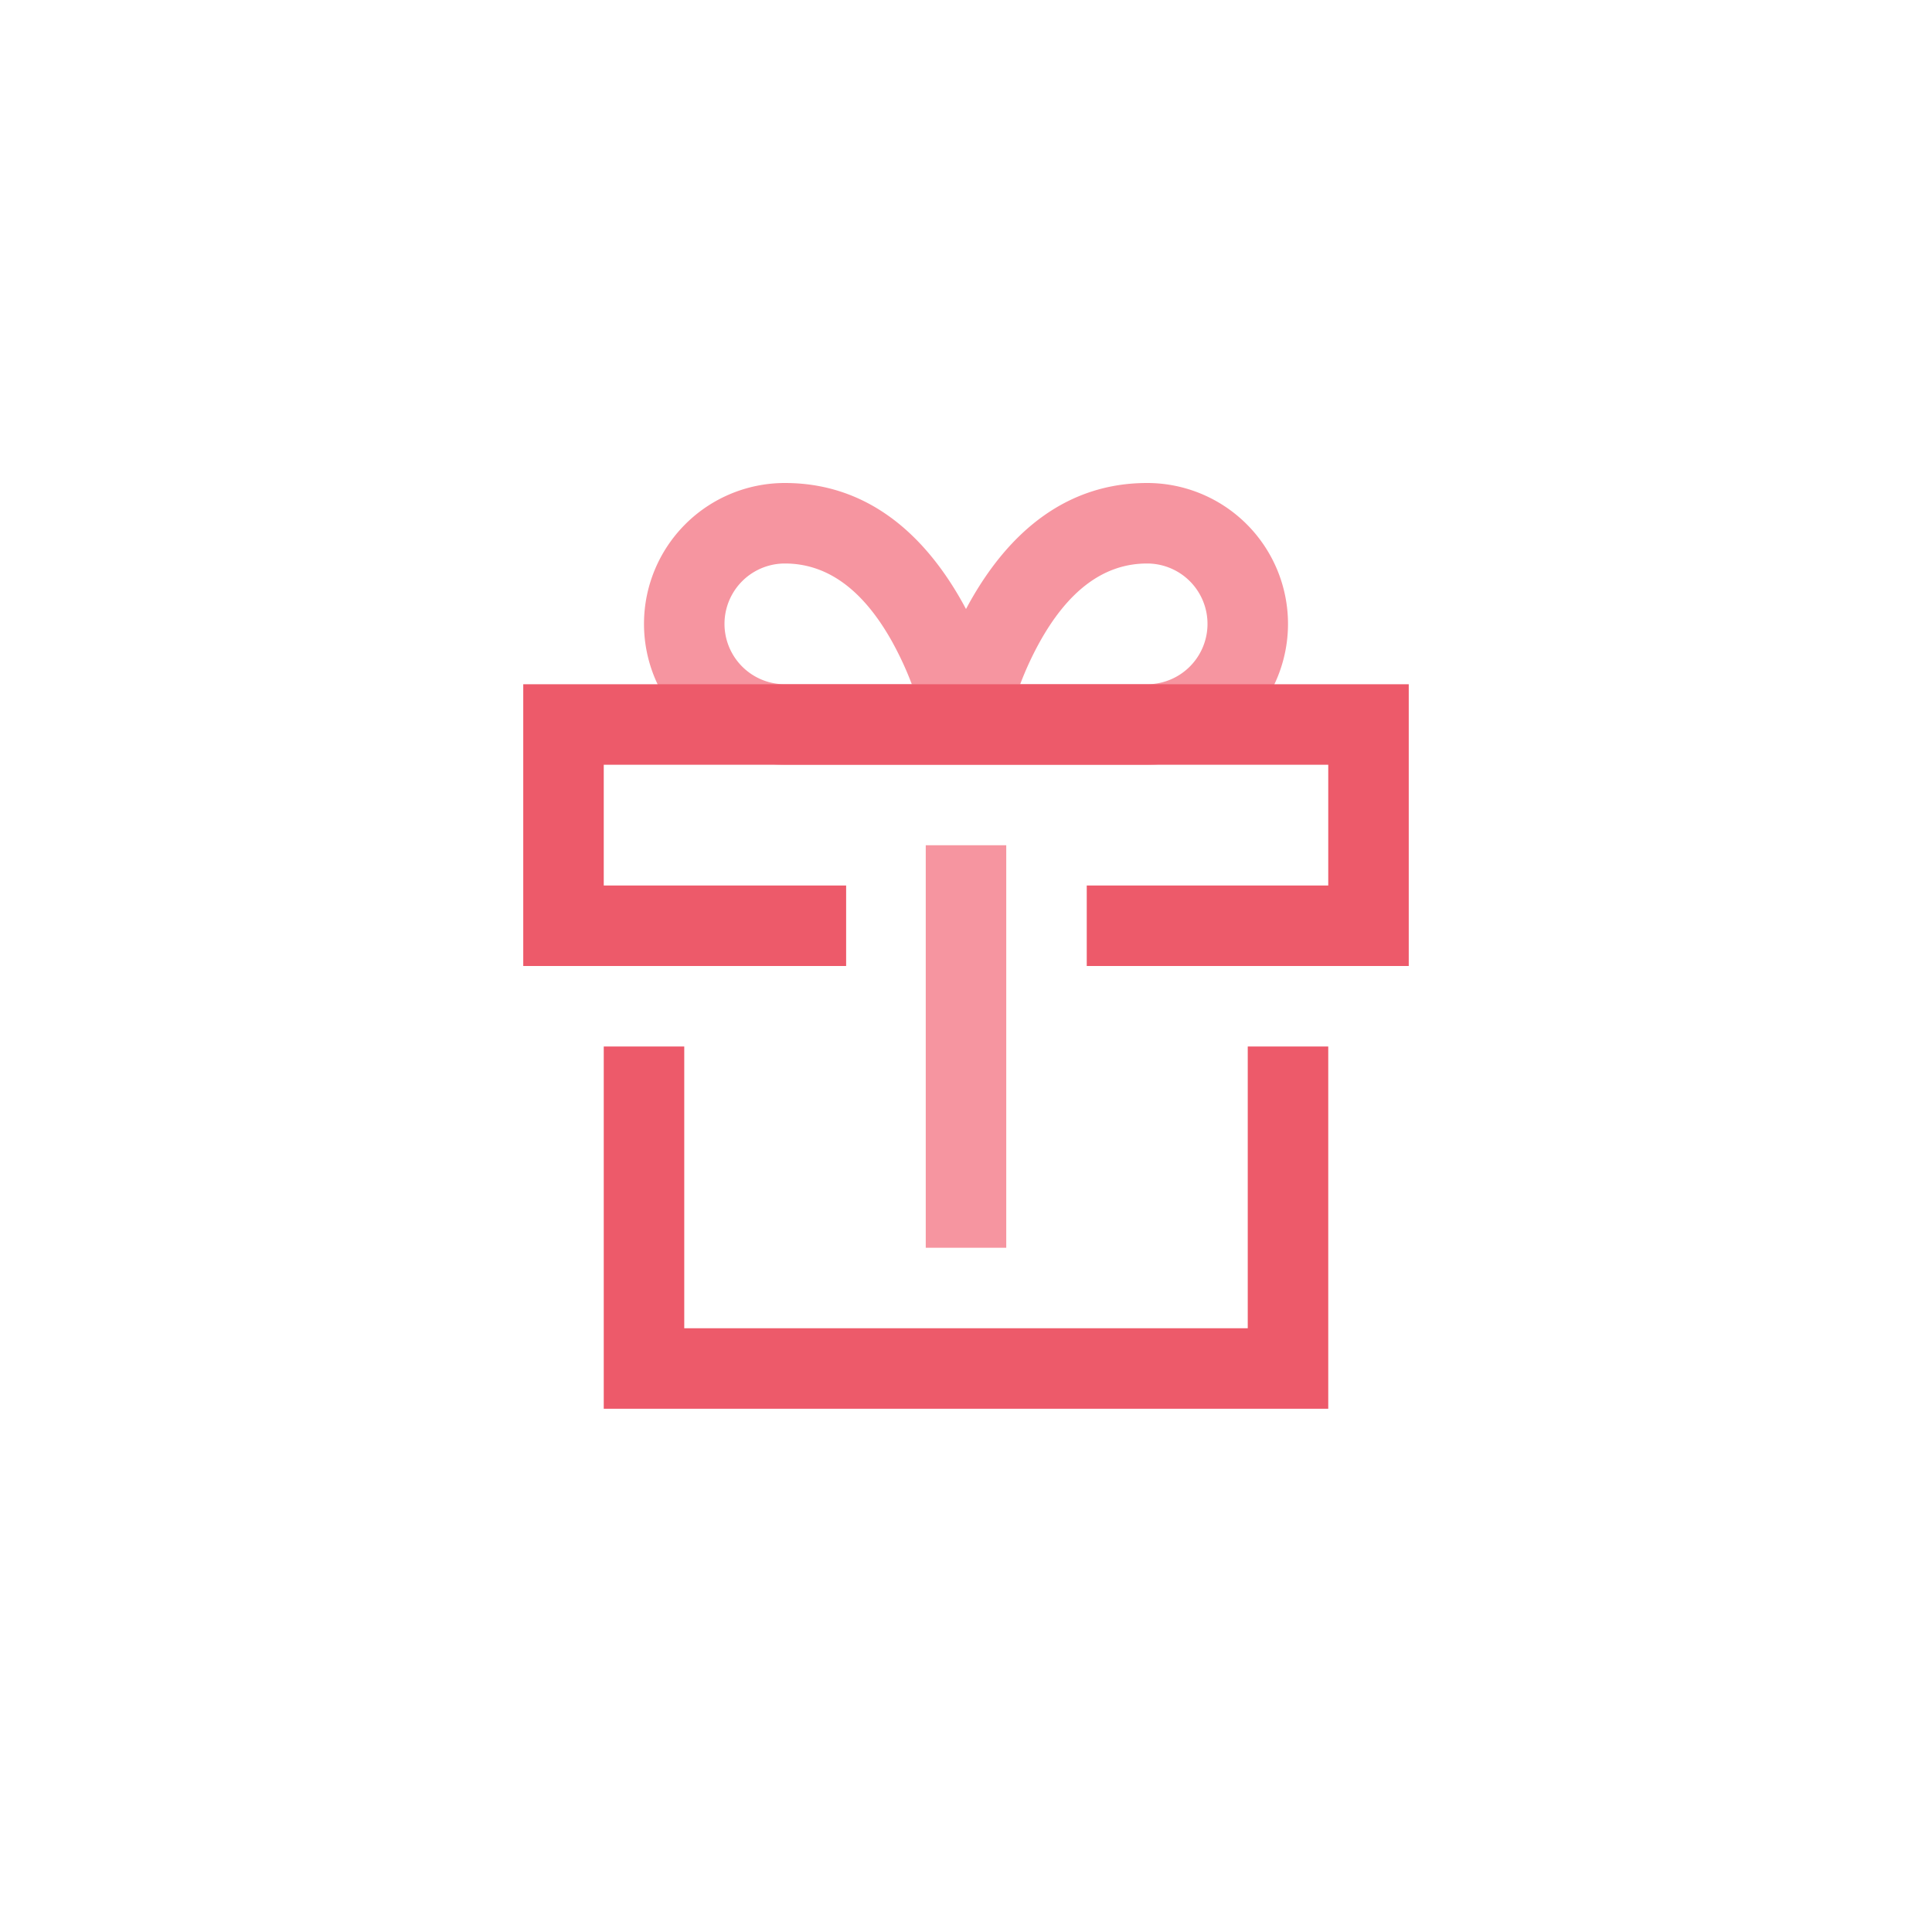
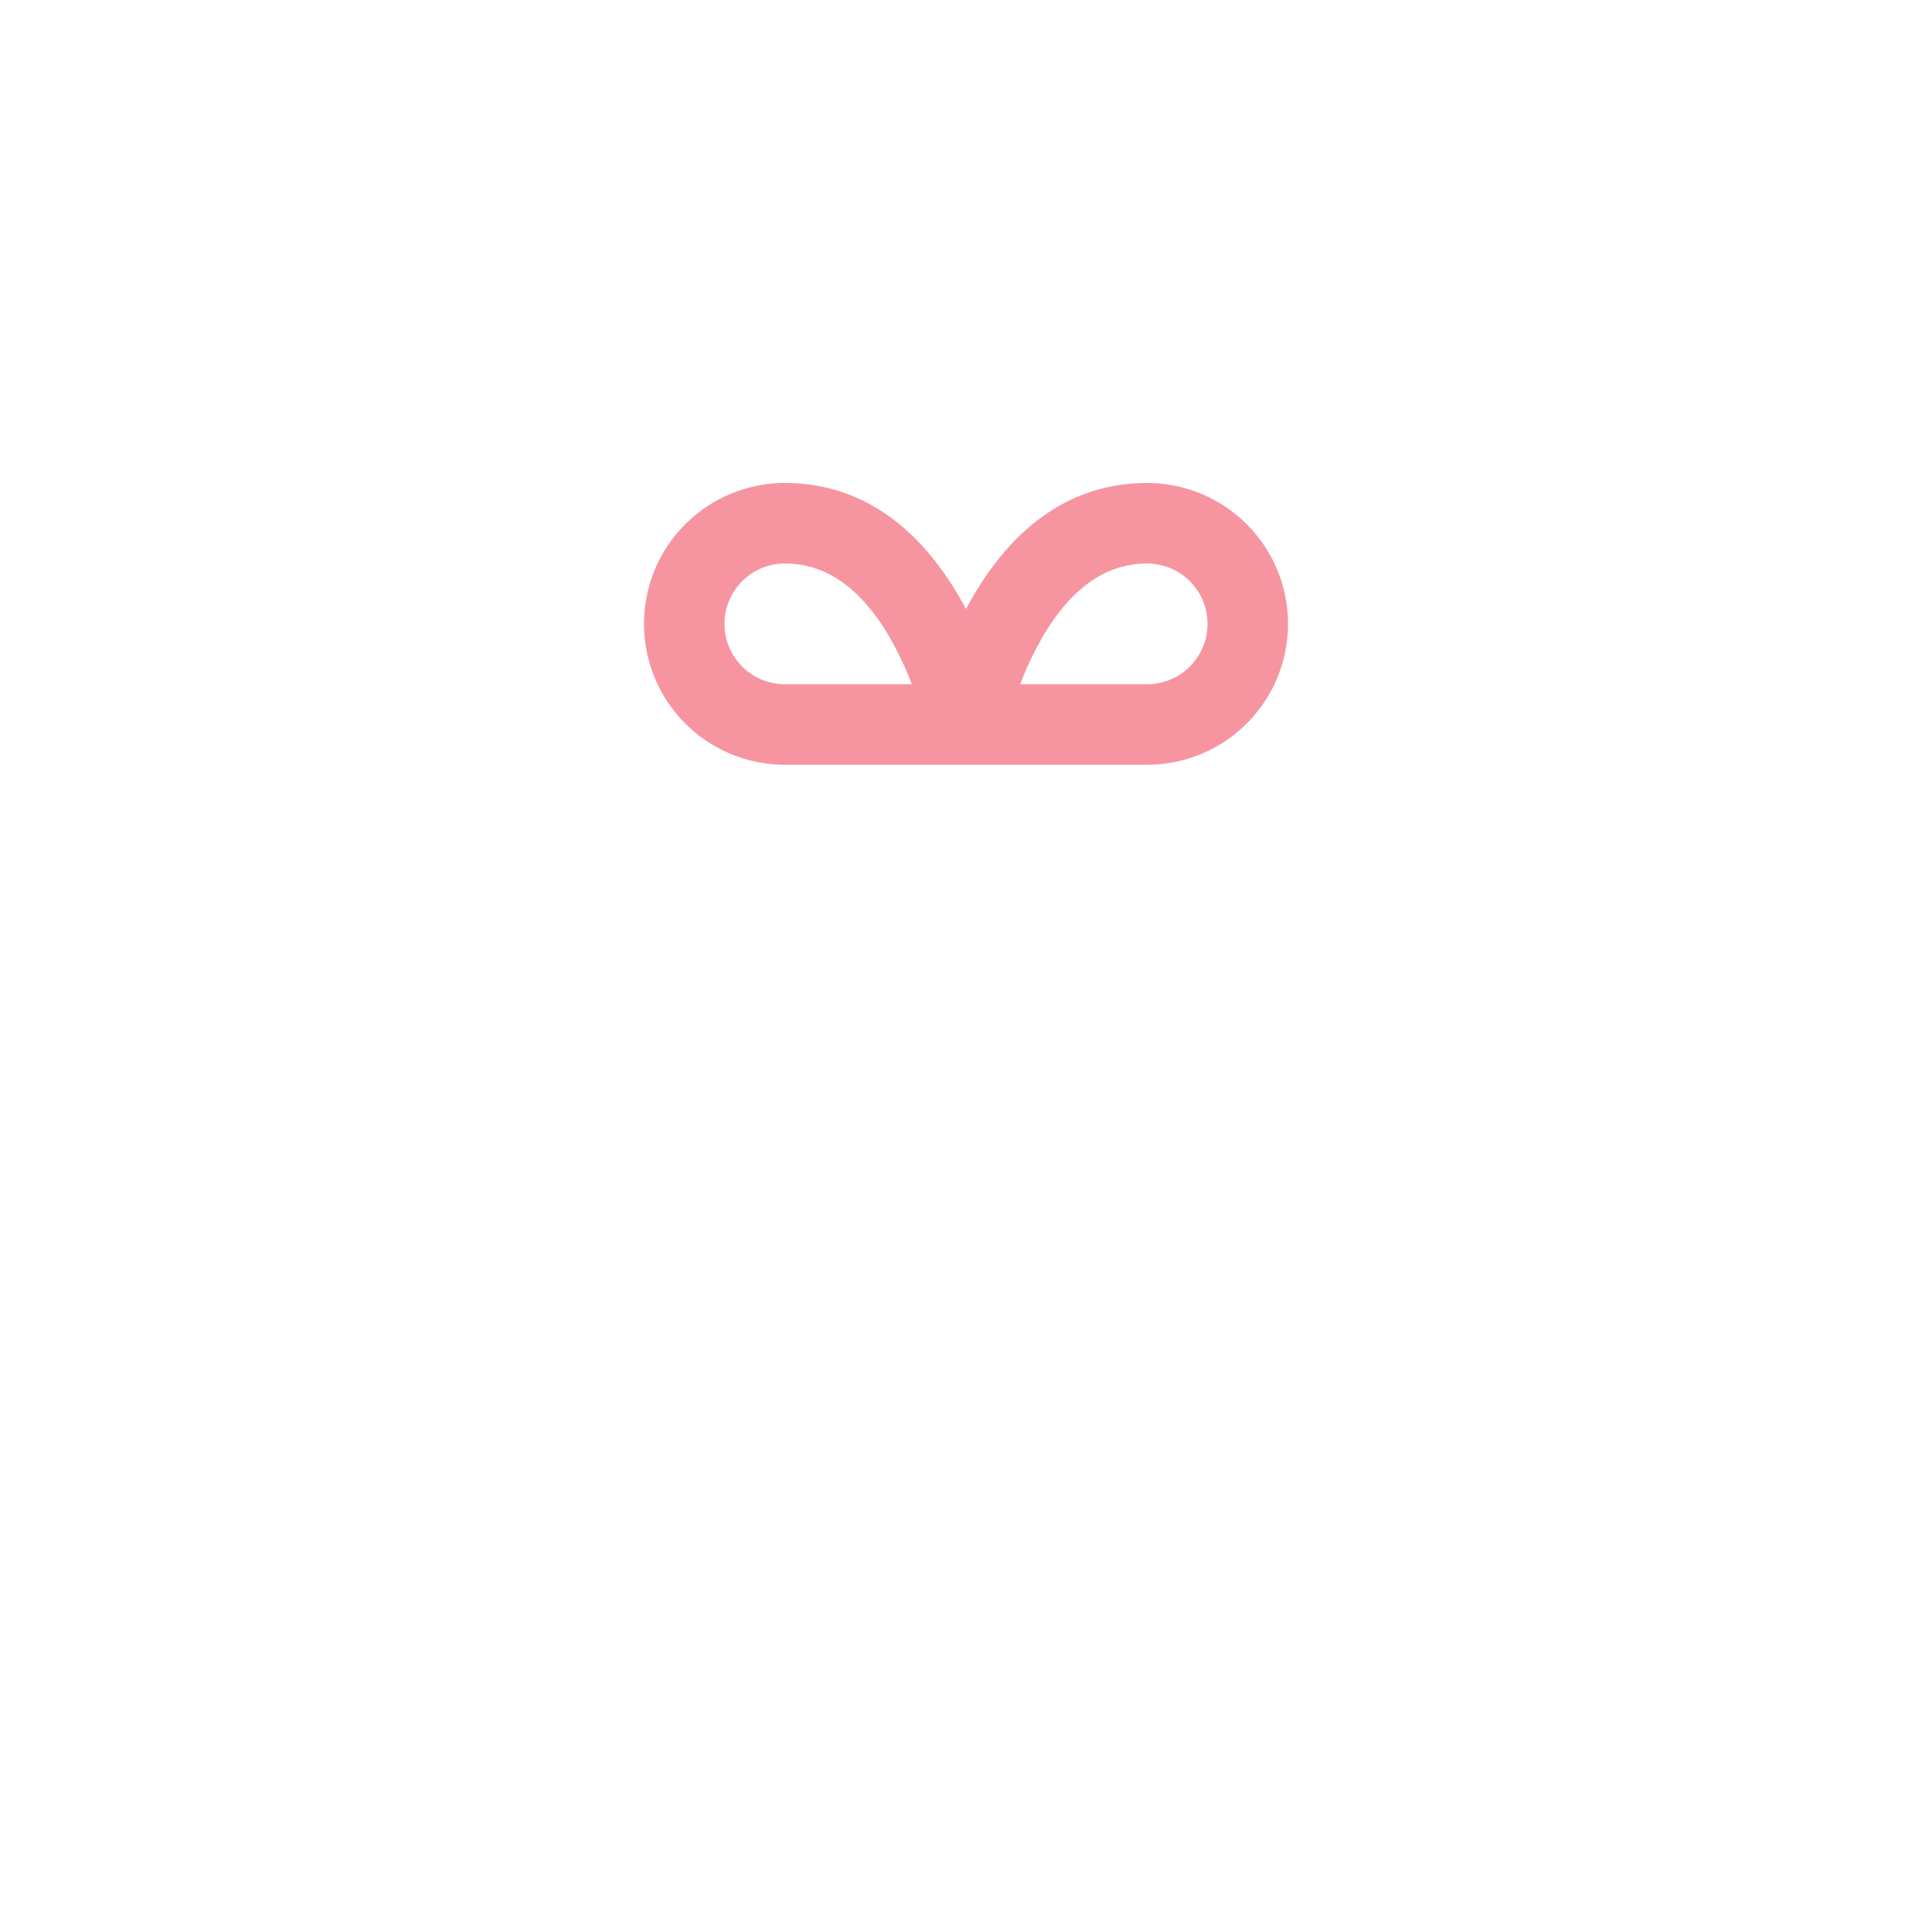
<svg xmlns="http://www.w3.org/2000/svg" width="48" height="48">
  <g fill="none" fill-rule="evenodd">
    <circle cx="24" cy="24" r="24" />
    <g fill-rule="nonzero">
-       <path fill="#ED5A6A" d="M31 33v-7h2v9H15v-9h2v7z" />
      <path fill="#F695A0" d="M24 15.131l.061-.113C25.08 13.168 26.54 12 28.5 12a3.5 3.5 0 010 7h-9a3.5 3.5 0 010-7c1.96 0 3.421 1.168 4.439 3.018l.061.113zm-1.814.85C21.485 14.708 20.602 14 19.5 14a1.5 1.5 0 000 3h3.154a8.154 8.154 0 00-.468-1.018zM28.5 17a1.5 1.5 0 000-3c-1.102 0-1.985.707-2.686 1.982A8.153 8.153 0 0025.346 17H28.5z" />
-       <path fill="#ED5A6A" d="M17.5 17H35v7h-8v-2h6v-3H15v3h6.022v2H13v-7h4.5z" />
-       <path fill="#F695A0" d="M25 31h-2V21h2z" />
    </g>
  </g>
</svg>